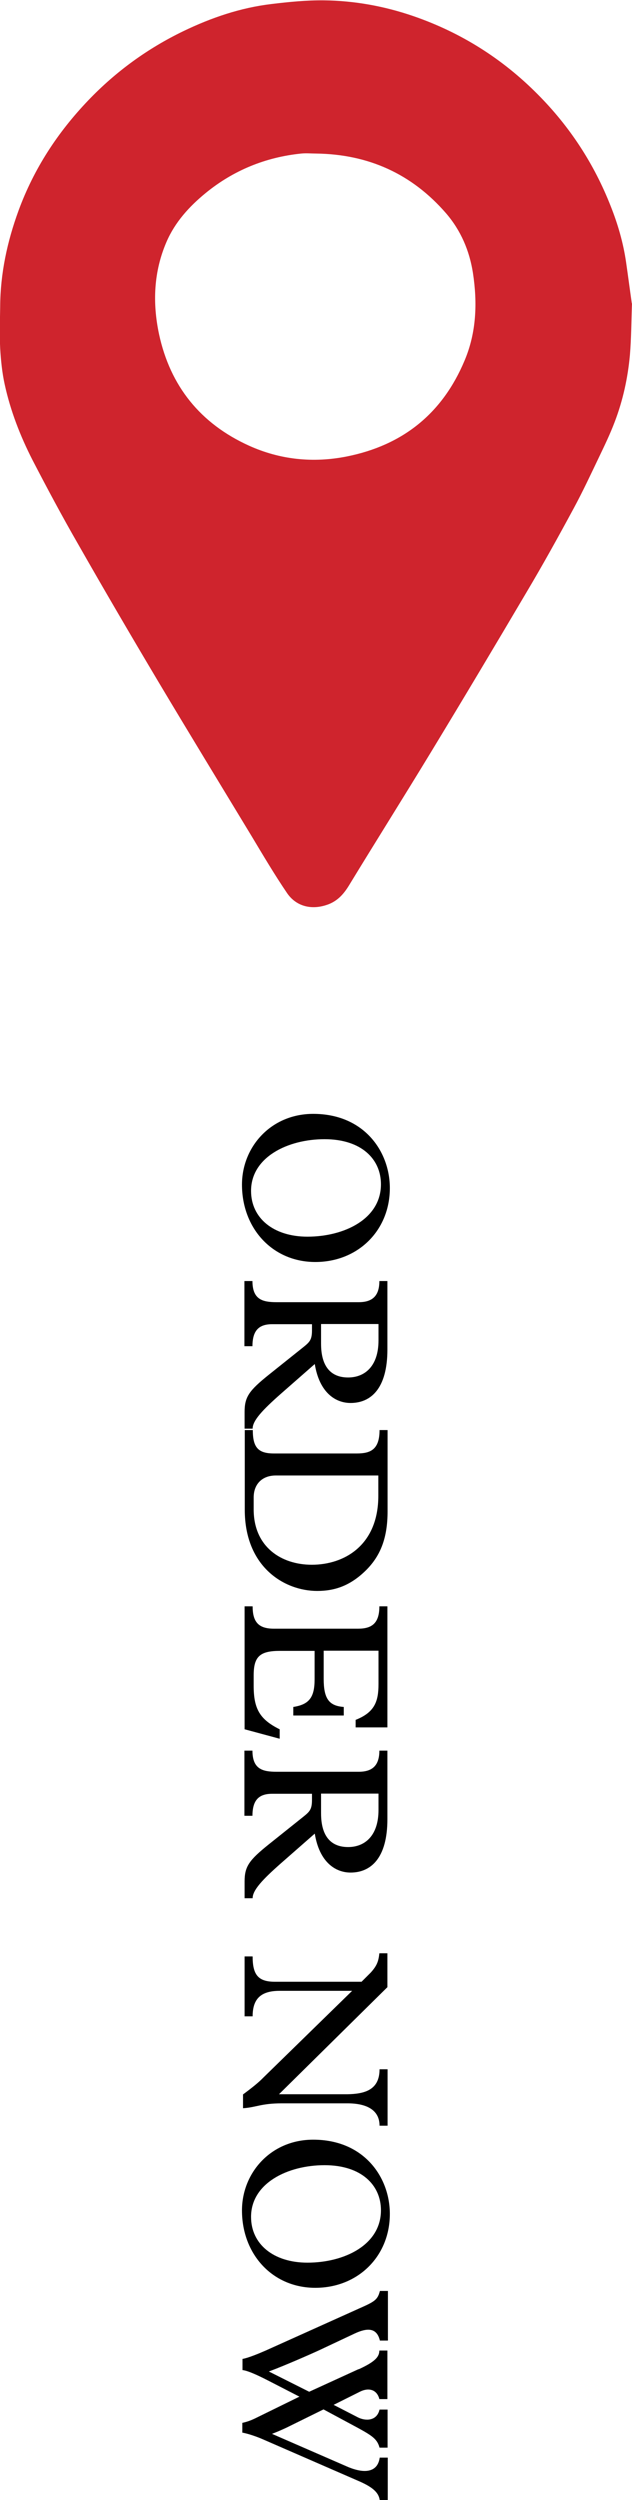
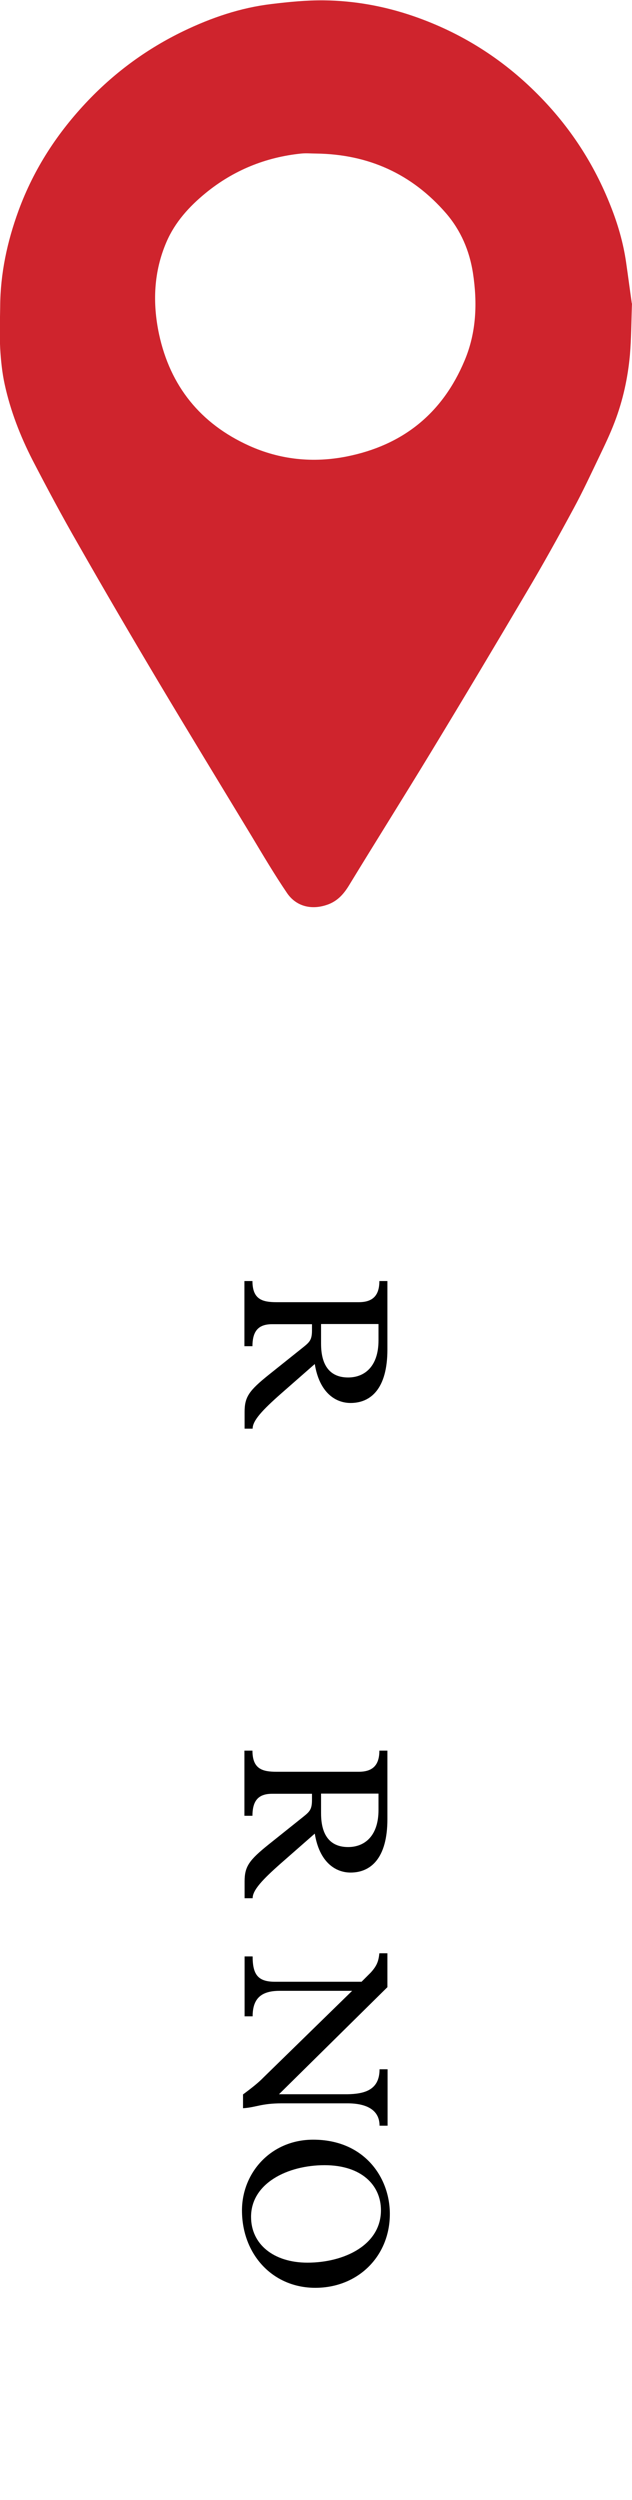
<svg xmlns="http://www.w3.org/2000/svg" id="Layer_1" data-name="Layer 1" viewBox="0 0 36.2 143.11">
  <defs>
    <style>      .cls-1 {        fill: #cf242d;      }      .cls-1, .cls-2 {        stroke-width: 0px;      }    </style>
  </defs>
  <g>
-     <path class="cls-2" d="M22.33,68.01c0,2.42-1.82,4.23-4.27,4.23s-4.2-1.92-4.2-4.43c0-2.16,1.66-4.05,4.08-4.05,2.91,0,4.39,2.15,4.39,4.25ZM14.38,68.17c0,1.57,1.3,2.62,3.23,2.62,2.09,0,4.21-1,4.21-3,0-1.44-1.12-2.58-3.23-2.58s-4.21,1.03-4.21,2.96Z" />
    <path class="cls-2" d="M15.59,75.8c-.76,0-1.13.36-1.13,1.26h-.46v-3.73h.46c0,1.06.58,1.21,1.38,1.21h4.71c.79,0,1.18-.37,1.18-1.21h.46v3.92c0,2.24-.95,3.06-2.11,3.06-.88,0-1.79-.61-2.05-2.23l-1.95,1.71c-1.03.91-1.61,1.52-1.61,1.99h-.46v-.96c0-.86.26-1.22,1.38-2.12l1.99-1.59c.36-.29.49-.42.49-.96v-.35h-2.28ZM18.39,76.92c0,1.34.59,1.93,1.55,1.93s1.74-.65,1.74-2.12v-.94h-3.29v1.13Z" />
-     <path class="cls-2" d="M20.44,83.2c.78,0,1.3-.22,1.3-1.34h.46v4.65c0,1.52-.4,2.53-1.21,3.35-.91.91-1.81,1.21-2.82,1.21-1.87,0-4.15-1.36-4.15-4.65v-4.56h.46c0,1,.31,1.34,1.21,1.34h4.76ZM15.8,84.46c-.77,0-1.27.48-1.27,1.26v.68c0,2.15,1.58,3.17,3.33,3.17,1.87,0,3.81-1.12,3.81-3.95v-1.16h-5.88Z" />
-     <path class="cls-2" d="M14.01,98.99v-7.04h.46c0,.91.35,1.28,1.22,1.28h4.82c.79,0,1.22-.31,1.22-1.28h.46v6.93h-1.82v-.43c1.08-.43,1.31-1.04,1.31-2.04v-1.92h-3.14v1.61c0,1.13.3,1.55,1.15,1.61v.49h-2.89v-.49c.91-.14,1.22-.55,1.22-1.58v-1.63h-1.98c-1.15,0-1.51.32-1.51,1.4v.6c0,1.33.36,1.93,1.49,2.49v.54l-2-.54Z" />
    <path class="cls-2" d="M15.59,102.68c-.76,0-1.13.36-1.13,1.26h-.46v-3.73h.46c0,1.06.58,1.21,1.38,1.21h4.71c.79,0,1.18-.37,1.18-1.21h.46v3.92c0,2.24-.95,3.06-2.11,3.06-.88,0-1.79-.61-2.05-2.23l-1.95,1.71c-1.03.91-1.61,1.52-1.61,1.99h-.46v-.96c0-.86.26-1.22,1.38-2.12l1.99-1.59c.36-.29.49-.42.49-.96v-.35h-2.28ZM18.39,103.8c0,1.34.59,1.93,1.55,1.93s1.74-.65,1.74-2.12v-.94h-3.29v1.13Z" />
-     <path class="cls-2" d="M20.71,113.44l.53-.53c.36-.4.44-.65.49-1.1h.46v1.94l-6.21,6.13h3.92c.95-.02,1.84-.22,1.84-1.43h.46v3.23h-.46c0-.9-.74-1.28-1.84-1.28h-3.75c-1.2,0-1.46.23-2.23.28v-.79c.5-.37.89-.68,1.16-.96l5.09-4.97h-4.16c-1.09,0-1.54.48-1.54,1.46h-.46v-3.43h.46c0,1.06.32,1.46,1.31,1.45h4.94Z" />
+     <path class="cls-2" d="M20.71,113.44l.53-.53c.36-.4.44-.65.49-1.1h.46v1.94l-6.21,6.13h3.92c.95-.02,1.84-.22,1.84-1.43h.46v3.23h-.46c0-.9-.74-1.28-1.84-1.28h-3.75c-1.2,0-1.46.23-2.23.28v-.79c.5-.37.89-.68,1.16-.96l5.09-4.97h-4.16c-1.09,0-1.54.48-1.54,1.46h-.46v-3.43h.46c0,1.06.32,1.46,1.31,1.45h4.94" />
    <path class="cls-2" d="M22.33,126.73c0,2.42-1.82,4.23-4.27,4.23s-4.2-1.92-4.2-4.43c0-2.16,1.66-4.05,4.08-4.05,2.91,0,4.39,2.15,4.39,4.25ZM14.38,126.9c0,1.57,1.3,2.62,3.23,2.62,2.09,0,4.21-1,4.21-3,0-1.44-1.12-2.58-3.23-2.58s-4.21,1.03-4.21,2.96Z" />
-     <path class="cls-2" d="M20.53,135.63c1.01-.46,1.19-.74,1.2-1.08h.46v2.78h-.46c-.14-.55-.61-.67-1.1-.43l-1.52.76,1.38.71c.42.22,1.09.24,1.25-.44h.46v2.18h-.46c-.13-.48-.4-.67-1.22-1.12l-1.99-1.07-2.11,1.04c-.3.14-.53.24-.84.36l4.25,1.85c1.03.46,1.8.37,1.92-.49h.46v2.43h-.46c-.06-.43-.4-.73-1.14-1.06l-5.58-2.43c-.32-.14-.84-.32-1.15-.37v-.56c.29-.06.53-.16.7-.24l2.57-1.26-1.75-.9c-.31-.16-1.15-.59-1.51-.62v-.64c.31-.05.92-.3,1.33-.48l5.29-2.38c.92-.41,1.12-.5,1.25-1.03h.46v2.84h-.46c-.19-.8-.8-.7-1.43-.41l-2.04.96c-.52.24-2,.89-2.89,1.22l2.31,1.16,2.84-1.3Z" />
  </g>
  <path class="cls-1" d="M36.2,17.35c-.04,1.08-.04,2.03-.12,2.98-.12,1.31-.4,2.59-.87,3.82-.26.69-.58,1.35-.9,2.02-.47.98-.93,1.97-1.45,2.93-.87,1.61-1.76,3.22-2.7,4.8-1.8,3.05-3.62,6.1-5.46,9.13-1.56,2.57-3.16,5.11-4.72,7.67-.29.47-.62.84-1.13,1.05-.91.36-1.85.19-2.41-.63-.72-1.06-1.37-2.16-2.03-3.26-1.78-2.94-3.57-5.87-5.33-8.82-1.56-2.62-3.1-5.25-4.61-7.9-.91-1.58-1.77-3.19-2.61-4.81-.7-1.37-1.26-2.81-1.59-4.32-.15-.68-.22-1.39-.26-2.08-.04-.79-.01-1.58,0-2.37.01-1.9.4-3.72,1.05-5.5.88-2.4,2.24-4.48,4-6.32,1.58-1.65,3.4-2.97,5.45-3.96,1.6-.77,3.27-1.34,5.04-1.55.99-.12,2-.22,3-.21,1.75.02,3.46.33,5.12.9,2.73.94,5.11,2.44,7.14,4.49,1.83,1.84,3.22,3.97,4.17,6.39.41,1.03.72,2.1.88,3.2.12.83.23,1.67.33,2.38ZM18.13,8.79c-.29,0-.59-.03-.88,0-2.04.21-3.88.96-5.47,2.26-.94.77-1.75,1.66-2.24,2.79-.74,1.71-.81,3.5-.43,5.29.64,2.97,2.37,5.12,5.15,6.38,1.79.81,3.68,1,5.6.62,3.21-.64,5.48-2.46,6.75-5.49.68-1.61.74-3.3.48-5.01-.2-1.28-.69-2.43-1.54-3.42-1.96-2.26-4.45-3.38-7.44-3.42Z" />
</svg>